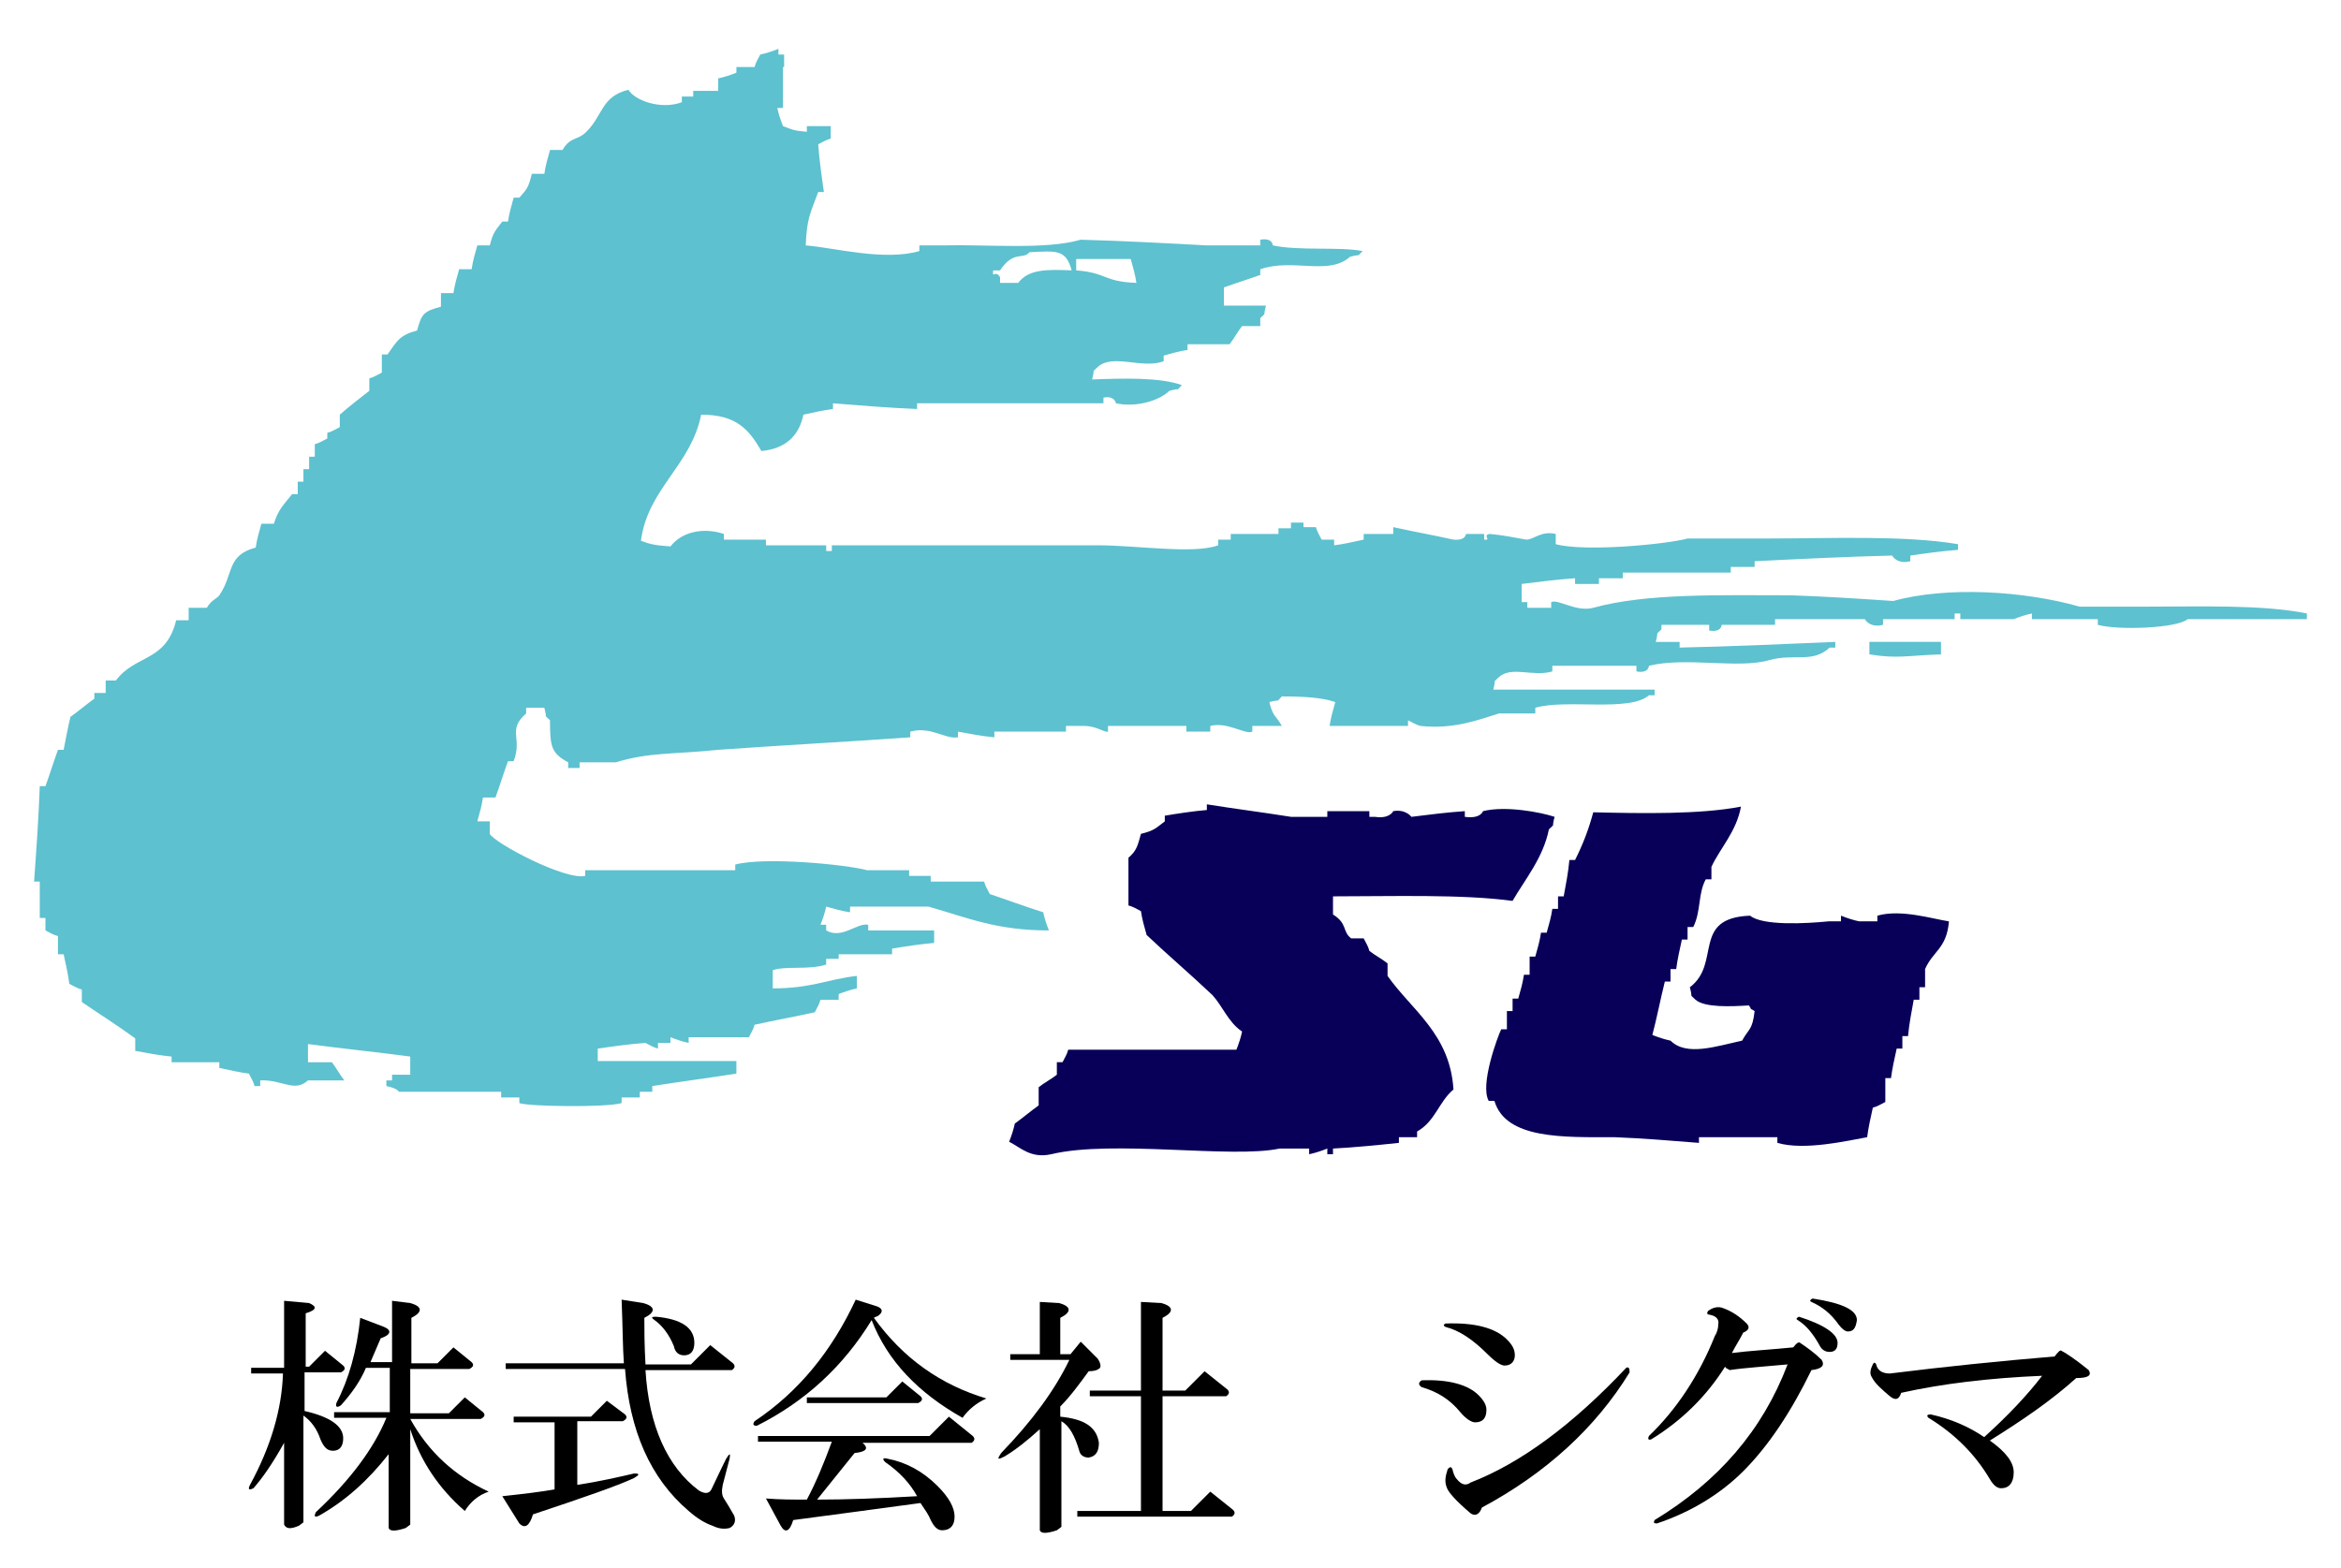
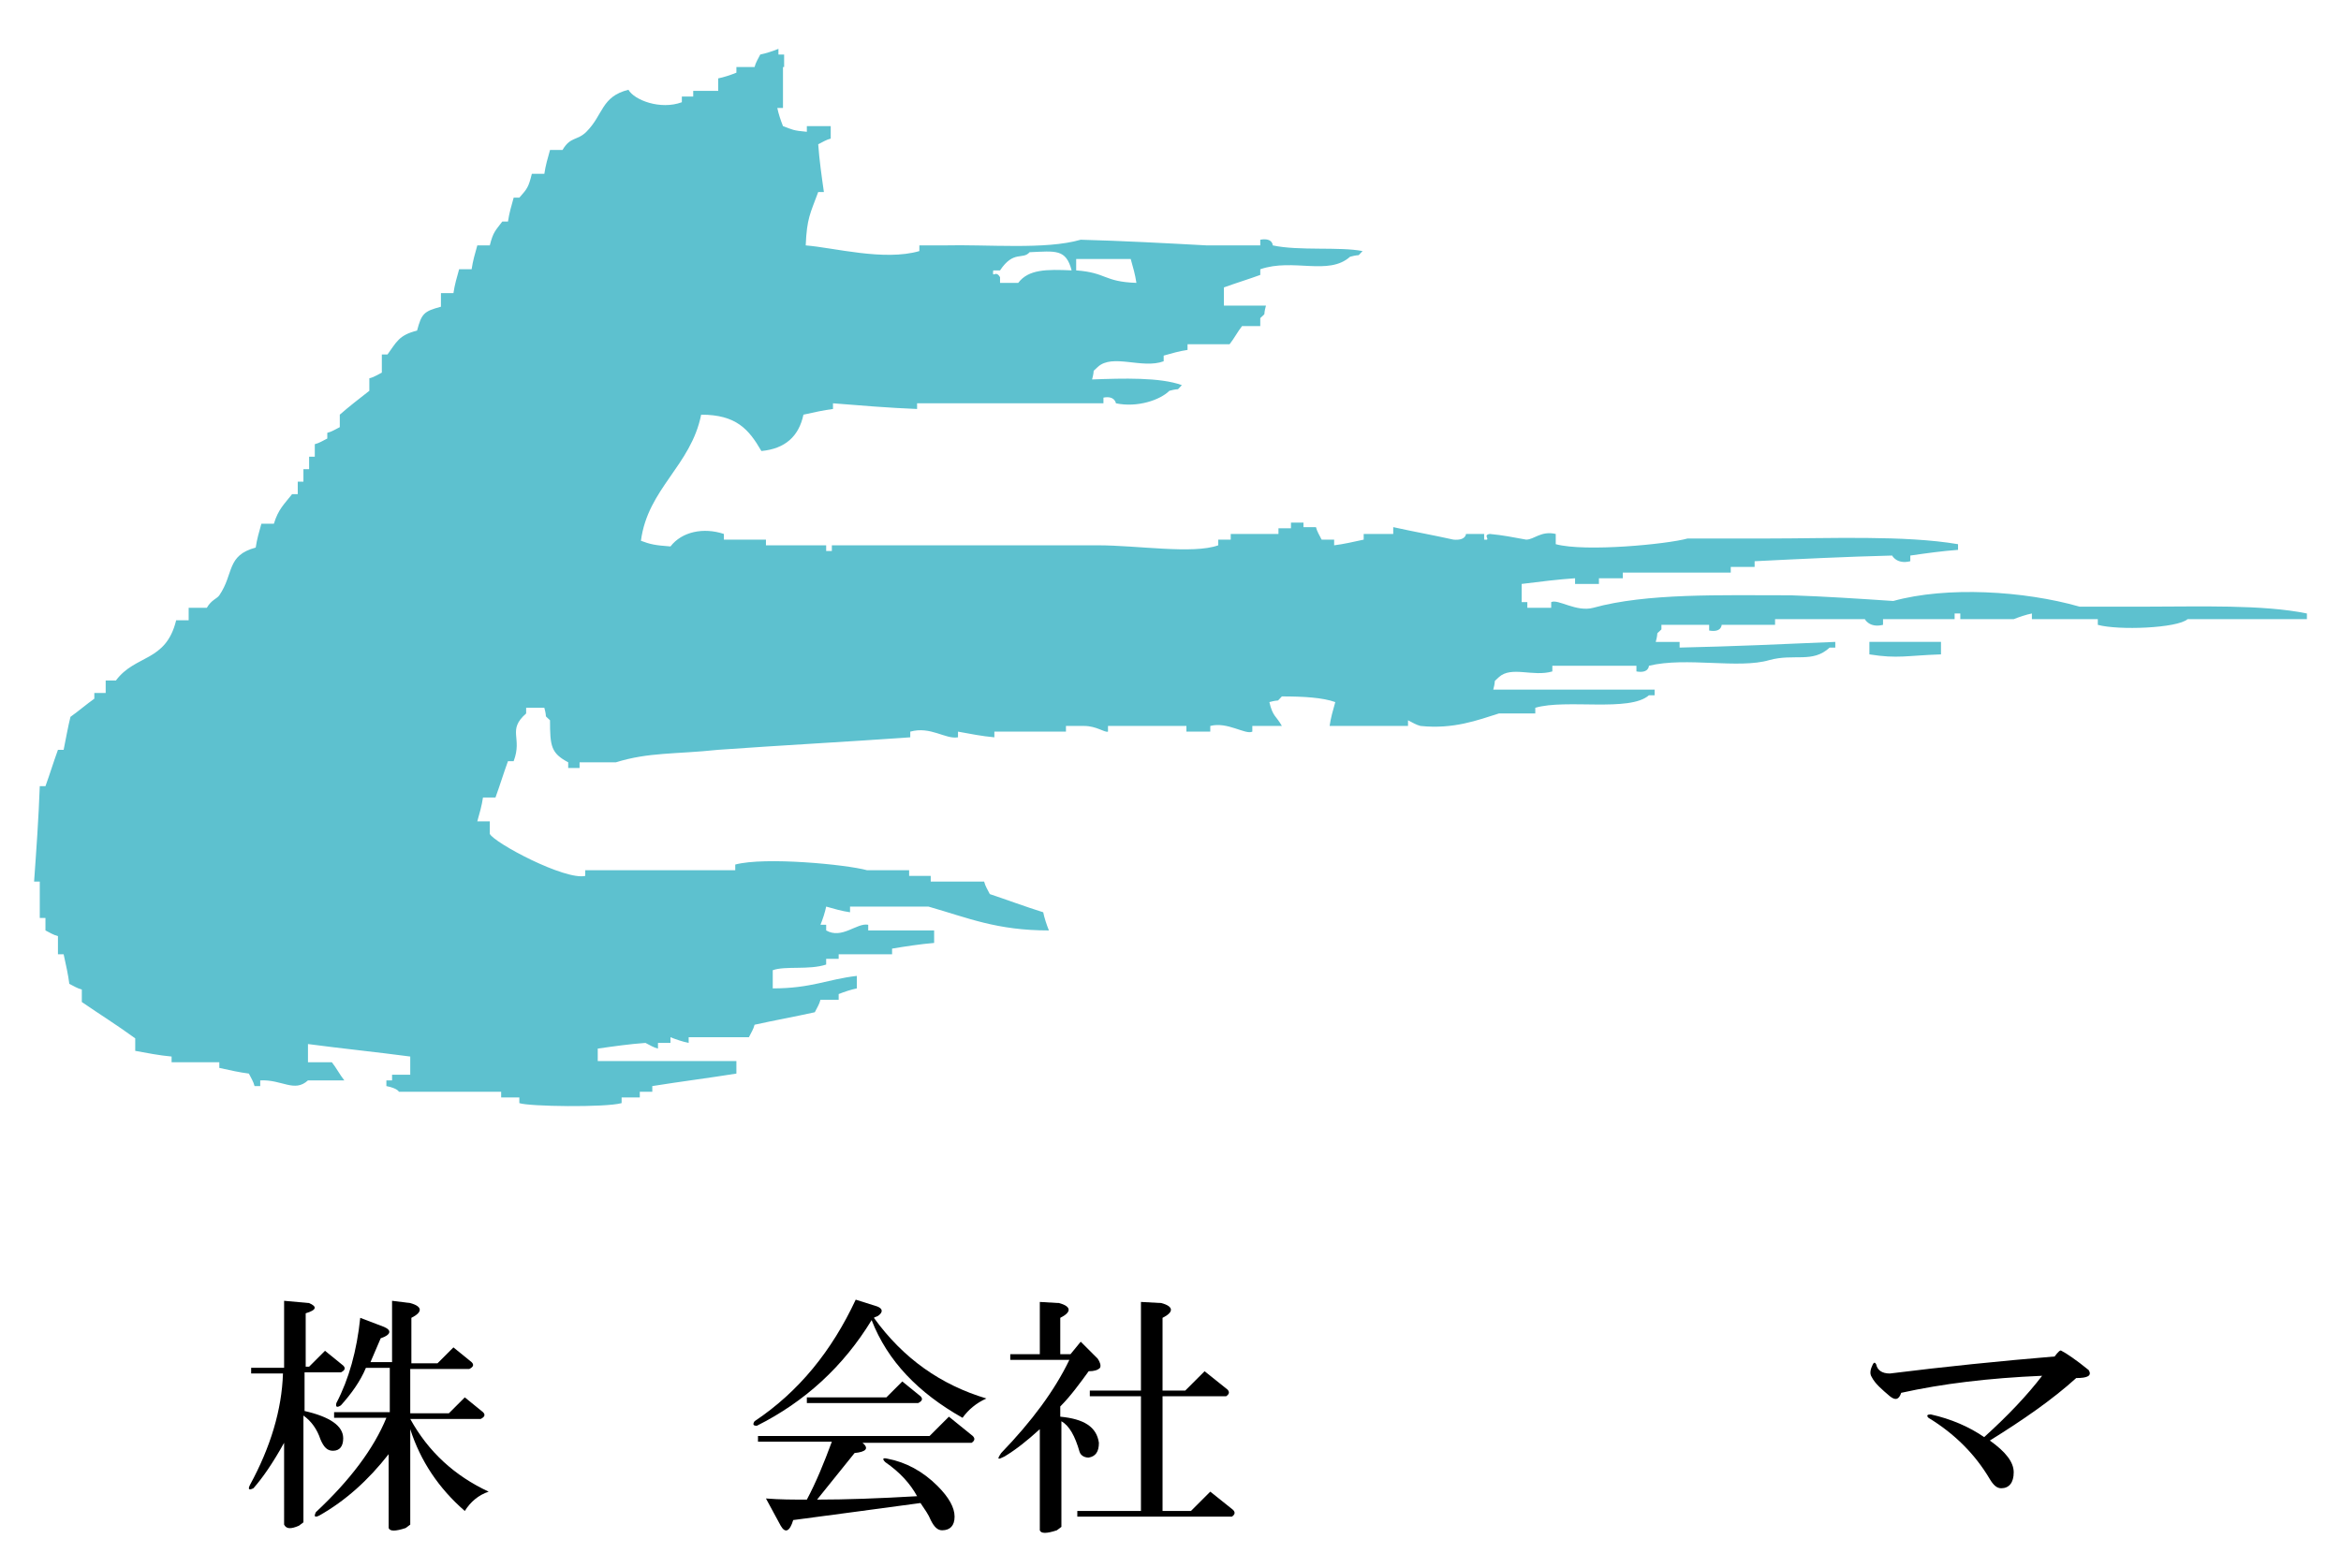
<svg xmlns="http://www.w3.org/2000/svg" version="1.1" id="レイヤー_1" x="0px" y="0px" viewBox="0 0 206 138" enable-background="new 0 0 206 138" xml:space="preserve">
  <g>
    <g id="パス_1_3_">
      <g>
        <path fill="#5DC1CF" d="M188.8,53.4h-5.8c-4.9-1.4-11.7-1.8-16.4-0.5c-3-0.2-6-0.4-9-0.5c-6.2,0-12.7-0.2-17.4,1.1     c-1.5,0.4-3.1-0.8-3.7-0.5v0.5h-2.1v-0.5h-0.5v-1.6c1.6-0.2,3.2-0.4,4.7-0.5v0.5h2.1v-0.5h2.1v-0.5h9.5v-0.5h2.1v-0.5     c4-0.2,8.1-0.4,12.1-0.5c0,0,0.4,0.8,1.6,0.5v-0.5c1.4-0.2,2.8-0.4,4.2-0.5v-0.5c-4.7-0.8-11.3-0.5-16.9-0.5h-6.9     c-1.8,0.5-9,1.2-11.6,0.5V47c-1.3-0.3-1.9,0.5-2.6,0.5c-1.1-0.2-2.1-0.4-3.2-0.5c-0.7,0.1,0.2,0.6-0.5,0.5V47h-1.6     c0,0,0,0.6-1.1,0.5c-1.8-0.4-3.5-0.7-5.3-1.1V47h-2.6v0.5c-0.9,0.2-1.8,0.4-2.6,0.5v-0.5h-1.1c-0.2-0.4-0.4-0.7-0.5-1.1h-1.1V46     h-1.1v0.5h-1.1V47h-4.2v0.5h-1.1v0.5c-2.2,0.8-7.1,0-10.6,0H73.2v0.5h-0.5v-0.5h-5.3v-0.5h-3.7V47c-1.8-0.6-3.7-0.2-4.7,1.1     c-1.4-0.1-1.8-0.2-2.6-0.5c0.6-4.6,4.4-6.6,5.3-11.1c3.1,0,4.2,1.3,5.3,3.2c2.1-0.2,3.3-1.3,3.7-3.2c0.9-0.2,1.8-0.4,2.6-0.5     v-0.5c2.5,0.2,4.9,0.4,7.4,0.5v-0.5h16.4v-0.5c1-0.2,1.1,0.5,1.1,0.5c1.9,0.4,3.9-0.3,4.7-1.1c1.1-0.3,0.5,0.1,1.1-0.5     c-1.9-0.7-5.2-0.6-7.9-0.5c0.3-1.1-0.1-0.5,0.5-1.1c1.3-1.2,3.9,0.2,5.8-0.5v-0.5c0.7-0.2,1.4-0.4,2.1-0.5v-0.5h3.7     c0.4-0.5,0.7-1.1,1.1-1.6h1.6V28c0.6-0.6,0.2,0,0.5-1.1h-3.7v-1.6c1.1-0.4,2.1-0.7,3.2-1.1v-0.5c2.9-1,6,0.6,7.9-1.1     c1.1-0.3,0.5,0.1,1.1-0.5c-2-0.4-5.6,0-7.9-0.5c0,0,0-0.7-1.1-0.5v0.5h-4.7c-3.7-0.2-7.4-0.4-11.1-0.5c-3.1,0.9-8.2,0.4-12.1,0.5     h-2.1v0.5c-3.1,0.9-7.5-0.3-10-0.5c0.1-2.4,0.4-2.8,1.1-4.7h0.5c-0.2-1.4-0.4-2.8-0.5-4.2c0.4-0.2,0.7-0.4,1.1-0.5v-1.1h-2.1v0.5     c-1.2-0.1-1.3-0.2-2.1-0.5c-0.2-0.5-0.4-1.1-0.5-1.6h0.5V5.9H69V4.8h-0.5V4.3c-0.5,0.2-1.1,0.4-1.6,0.5c-0.2,0.4-0.4,0.7-0.5,1.1     h-1.6v0.5c-0.5,0.2-1.1,0.4-1.6,0.5V8H61v0.5H60V9c-1.9,0.7-4.2-0.2-4.7-1.1c-2.4,0.6-2.2,2.2-3.7,3.7c-0.8,0.8-1.4,0.4-2.1,1.6     h-1.1c-0.2,0.7-0.4,1.4-0.5,2.1h-1.1c-0.3,1.2-0.4,1.3-1.1,2.1h-0.5c-0.2,0.7-0.4,1.4-0.5,2.1h-0.5c-0.6,0.8-0.8,0.9-1.1,2.1     h-1.1c-0.2,0.7-0.4,1.4-0.5,2.1h-1.1c-0.2,0.7-0.4,1.4-0.5,2.1h-1.1V27c-1.5,0.4-1.7,0.6-2.1,2.1c-1.6,0.4-1.8,1-2.6,2.1h-0.5     v1.6c-0.4,0.2-0.7,0.4-1.1,0.5v1.1c-0.9,0.7-1.8,1.4-2.6,2.1v1.1c-0.4,0.2-0.7,0.4-1.1,0.5v0.5c-0.4,0.2-0.7,0.4-1.1,0.5v1.1     h-0.5v1.1h-0.5v1.1h-0.5v1.1h-0.5c-0.7,0.9-1.2,1.3-1.6,2.6h-1.1c-0.2,0.7-0.4,1.4-0.5,2.1c-2.6,0.7-1.9,2.3-3.2,4.2     c-0.2,0.3-0.7,0.4-1.1,1.1h-1.6v1.1h-1.1c-0.9,3.7-3.6,3-5.3,5.3H9.3v1.1H8.3v0.5c-0.7,0.5-1.4,1.1-2.1,1.6C6,63.9,5.8,65,5.6,66     H5.1c-0.4,1.1-0.7,2.1-1.1,3.2H3.5C3.4,72,3.2,74.8,3,77.6h0.5v3.2h0.5v1.1c0.4,0.2,0.7,0.4,1.1,0.5V84h0.5     c0.2,0.9,0.4,1.8,0.5,2.6c0.4,0.2,0.7,0.4,1.1,0.5v1.1c1.6,1.1,3.2,2.1,4.7,3.2v1.1c1.1,0.2,2.1,0.4,3.2,0.5v0.5h4.2V94     c0.9,0.2,1.8,0.4,2.6,0.5c0.2,0.4,0.4,0.7,0.5,1.1h0.5v-0.5c1.9-0.1,3,1.1,4.2,0h3.2c-0.4-0.5-0.7-1.1-1.1-1.6h-2.1v-1.6     c3,0.4,6,0.7,9,1.1v1.6h-1.6v0.5h-0.5v0.5c1,0.2,1.1,0.5,1.1,0.5h9v0.5h1.6v0.5c0.8,0.3,7.6,0.4,9,0v-0.5h1.6v-0.5h1.1v-0.5     c2.5-0.4,4.9-0.7,7.4-1.1v-1.1H52.6v-1.1c1.4-0.2,2.8-0.4,4.2-0.5c0.4,0.2,0.7,0.4,1.1,0.5v-0.5h1.1v-0.5     c0.5,0.2,1.1,0.4,1.6,0.5v-0.5h5.3c0.2-0.4,0.4-0.7,0.5-1.1c1.8-0.4,3.5-0.7,5.3-1.1c0.2-0.4,0.4-0.7,0.5-1.1h1.6v-0.5     c0.5-0.2,1.1-0.4,1.6-0.5v-1.1c-2.6,0.3-4,1.1-7.4,1.1v-1.6c1.1-0.4,3.2,0,4.7-0.5v-0.5h1.1V84h4.7v-0.5c1.2-0.2,2.5-0.4,3.7-0.5     v-1.1h-5.8v-0.5c-1-0.2-2.3,1.3-3.7,0.5v-0.5h-0.5c0.2-0.5,0.4-1.1,0.5-1.6c0.7,0.2,1.4,0.4,2.1,0.5v-0.5h6.9     c3.5,1,6,2.1,10.6,2.1c-0.2-0.5-0.4-1.1-0.5-1.6c-1.6-0.5-3.2-1.1-4.7-1.6c-0.2-0.4-0.4-0.7-0.5-1.1h-4.7v-0.5H80v-0.5h-3.7     c-1.8-0.5-9-1.2-11.6-0.5v0.5H51.5v0.5c-1.8,0.4-8-2.9-8.4-3.7v-1.1h-1.1c0.2-0.7,0.4-1.4,0.5-2.1h1.1c0.4-1.1,0.7-2.1,1.1-3.2     h0.5c0.8-2.1-0.6-2.7,1.1-4.2v-0.5h1.6c0.3,1.1-0.1,0.5,0.5,1.1c0,2.3,0.1,2.9,1.6,3.7v0.5H51v-0.5h3.2c2.9-0.9,5.2-0.7,9-1.1     c5.6-0.4,11.3-0.7,16.9-1.1v-0.5c1.8-0.5,3.1,0.7,4.2,0.5v-0.5c1.1,0.2,2.1,0.4,3.2,0.5v-0.5h6.3v-0.5h1.6c1.1,0,1.8,0.6,2.1,0.5     v-0.5h6.9v0.5h2.1v-0.5c1.5-0.4,3.1,0.8,3.7,0.5v-0.5h2.6c-0.5-0.9-0.8-0.8-1.1-2.1c1.1-0.3,0.5,0.1,1.1-0.5     c1.9,0,3.6,0.1,4.7,0.5c-0.2,0.7-0.4,1.4-0.5,2.1h6.9v-0.5c0.4,0.2,0.7,0.4,1.1,0.5c2.9,0.3,5-0.5,6.9-1.1h3.2v-0.5     c2.7-0.8,8.3,0.4,10-1.1h0.5v-0.5h-14.2c0.3-1.1-0.1-0.5,0.5-1.1c1.1-1,3,0,4.7-0.5v-0.5h7.4v0.5c1.1,0.2,1.1-0.5,1.1-0.5     c3.3-0.8,7.9,0.3,10.6-0.5c2.2-0.6,3.8,0.3,5.3-1.1h0.5v-0.5c-4.6,0.2-9.1,0.4-13.7,0.5v-0.5h-2.1c0.3-1.1-0.1-0.5,0.5-1.1V55     h4.2v0.5c1.1,0.2,1.1-0.5,1.1-0.5h4.7v-0.5h7.9c0,0,0.4,0.8,1.6,0.5v-0.5h6.3v-0.5h0.5v0.5h4.7c0.5-0.2,1.1-0.4,1.6-0.5v0.5h5.8     V55c1.8,0.5,7,0.3,7.9-0.5H203v-0.5C199.1,53.2,193.5,53.4,188.8,53.4z M94.8,22.8h4.7c0.2,0.7,0.4,1.4,0.5,2.1     c-2.9-0.1-2.6-0.9-5.3-1.1V22.8z M87.4,23.8H88c1.2-1.8,2-0.9,2.6-1.6c2.3-0.1,3.2-0.3,3.7,1.6c-2.2-0.1-3.8-0.1-4.7,1.1H88v-0.5     C87.6,23.7,87.3,24.6,87.4,23.8z M164.5,57.6c2.5,0.4,3.3,0.1,6.3,0v-1.1h-6.3V57.6z" />
      </g>
    </g>
    <g>
-       <path fill-rule="evenodd" clip-rule="evenodd" fill="#080058" d="M117.3,78.9c0,0.5,0,1.1,0,1.6c1.3,0.8,0.8,1.5,1.6,2.1    c0.4,0,0.7,0,1.1,0c0.2,0.4,0.4,0.7,0.5,1.1c0.5,0.4,1.1,0.7,1.6,1.1c0,0.4,0,0.7,0,1.1c2.1,3,5.5,5.1,5.8,10    c-1.3,1.1-1.6,2.8-3.2,3.7c0,0.2,0,0.4,0,0.5c-0.5,0-1.1,0-1.6,0c0,0.2,0,0.4,0,0.5c-1.9,0.2-3.9,0.4-5.8,0.5c0,0.2,0,0.4,0,0.5    c-0.2,0-0.4,0-0.5,0c0-0.2,0-0.4,0-0.5c-0.5,0.2-1.1,0.4-1.6,0.5c0-0.2,0-0.4,0-0.5c-0.9,0-1.8,0-2.6,0    c-4.2,0.9-14.7-0.8-20.1,0.5c-1.8,0.4-2.7-0.6-3.7-1.1c0.2-0.5,0.4-1.1,0.5-1.6c0.7-0.5,1.4-1.1,2.1-1.6c0-0.5,0-1.1,0-1.6    c0.5-0.4,1.1-0.7,1.6-1.1c0-0.4,0-0.7,0-1.1c0.2,0,0.4,0,0.5,0c0.2-0.4,0.4-0.7,0.5-1.1c4.9,0,9.9,0,14.8,0    c0.2-0.5,0.4-1.1,0.5-1.6c-1.2-0.8-1.7-2.2-2.6-3.2c-1.9-1.8-3.9-3.5-5.8-5.3c-0.2-0.7-0.4-1.4-0.5-2.1c-0.4-0.2-0.7-0.4-1.1-0.5    c0-1.4,0-2.8,0-4.2c0.7-0.6,0.8-1,1.1-2.1c1.2-0.3,1.3-0.5,2.1-1.1c0-0.2,0-0.4,0-0.5c1.2-0.2,2.5-0.4,3.7-0.5c0-0.2,0-0.4,0-0.5    c2.5,0.4,4.9,0.7,7.4,1.1c1.1,0,2.1,0,3.2,0c0-0.2,0-0.4,0-0.5c1.2,0,2.5,0,3.7,0c0,0.2,0,0.4,0,0.5c0.2,0,0.4,0,0.5,0    c1.3,0.2,1.6-0.5,1.6-0.5c1.1-0.2,1.6,0.5,1.6,0.5c1.6-0.2,3.2-0.4,4.7-0.5c0,0.2,0,0.4,0,0.5c1.4,0.2,1.6-0.5,1.6-0.5    c2-0.5,5.1,0.1,6.3,0.5c-0.3,1.1,0.1,0.5-0.5,1.1c-0.5,2.5-2.1,4.4-3.2,6.3C128.7,78.7,122.5,78.9,117.3,78.9z" />
-       <path fill-rule="evenodd" clip-rule="evenodd" fill="#080058" d="M153.2,71c-0.4,2.2-1.8,3.6-2.6,5.3c0,0.4,0,0.7,0,1.1    c-0.2,0-0.4,0-0.5,0c-0.7,1.3-0.4,2.8-1.1,4.2c-0.2,0-0.4,0-0.5,0c0,0.4,0,0.7,0,1.1c-0.2,0-0.4,0-0.5,0c-0.2,0.9-0.4,1.8-0.5,2.6    c-0.2,0-0.4,0-0.5,0c0,0.4,0,0.7,0,1.1c-0.2,0-0.4,0-0.5,0c-0.4,1.6-0.7,3.2-1.1,4.7c0.5,0.2,1.1,0.4,1.6,0.5c1.4,1.4,4,0.5,6.3,0    c0.6-1.1,0.9-0.9,1.1-2.6c-0.6-0.4-0.1,0.1-0.5-0.5c-1.6,0.1-3.9,0.2-4.7-0.5c-0.6-0.6-0.2,0-0.5-1.1c2.8-2.1,0.1-6.1,5.3-6.3    c1.1,0.9,4.9,0.7,6.9,0.5c0.4,0,0.7,0,1.1,0c0-0.2,0-0.4,0-0.5c0.5,0.2,1.1,0.4,1.6,0.5c0.5,0,1.1,0,1.6,0c0-0.2,0-0.4,0-0.5    c2.1-0.6,4.9,0.3,6.3,0.5c-0.2,2.4-1.4,2.6-2.1,4.2c0,0.5,0,1.1,0,1.6c-0.2,0-0.4,0-0.5,0c0,0.4,0,0.7,0,1.1c-0.2,0-0.4,0-0.5,0    c-0.2,1.1-0.4,2.1-0.5,3.2c-0.2,0-0.4,0-0.5,0c0,0.4,0,0.7,0,1.1c-0.2,0-0.4,0-0.5,0c-0.2,0.9-0.4,1.8-0.5,2.6c-0.2,0-0.4,0-0.5,0    c0,0.7,0,1.4,0,2.1c-0.4,0.2-0.7,0.4-1.1,0.5c-0.2,0.9-0.4,1.8-0.5,2.6c-1.7,0.3-5.5,1.2-7.9,0.5c0-0.2,0-0.4,0-0.5    c-2.3,0-4.6,0-6.9,0c0,0.2,0,0.4,0,0.5c-2.5-0.2-4.9-0.4-7.4-0.5c-4.5,0-9.6,0.2-10.6-3.2c-0.2,0-0.4,0-0.5,0    c-0.8-1.4,0.8-5.7,1.1-6.3c0.2,0,0.4,0,0.5,0c0-0.5,0-1.1,0-1.6c0.2,0,0.4,0,0.5,0c0-0.4,0-0.7,0-1.1c0.2,0,0.4,0,0.5,0    c0.2-0.7,0.4-1.4,0.5-2.1c0.2,0,0.4,0,0.5,0c0-0.5,0-1.1,0-1.6c0.2,0,0.4,0,0.5,0c0.2-0.7,0.4-1.4,0.5-2.1c0.2,0,0.4,0,0.5,0    c0.2-0.7,0.4-1.4,0.5-2.1c0.2,0,0.4,0,0.5,0c0-0.4,0-0.7,0-1.1c0.2,0,0.4,0,0.5,0c0.2-1.1,0.4-2.1,0.5-3.2c0.2,0,0.4,0,0.5,0    c0.7-1.4,1.2-2.7,1.6-4.2C144.4,71.6,149.6,71.7,153.2,71z" />
-     </g>
+       </g>
  </g>
  <g>
    <path d="M27.2,114.7c0.7,0.3,0.7,0.6-0.3,0.9v4.7h0.3l1.4-1.4l1.6,1.3c0.2,0.2,0.2,0.4-0.2,0.6h-3.2v3.4c2.2,0.5,3.4,1.3,3.4,2.4   c0,0.7-0.3,1.1-0.9,1.1c-0.5,0-0.8-0.3-1.1-1c-0.3-0.9-0.8-1.6-1.5-2.1v9.4l-0.4,0.3c-0.7,0.3-1.1,0.3-1.3-0.1V127   c-1,1.8-1.9,3.1-2.7,4c-0.4,0.2-0.5,0.1-0.3-0.3c1.8-3.3,2.8-6.6,2.9-9.8h-2.8v-0.5h2.9v-5.9L27.2,114.7z M36.1,114.7   c1.1,0.3,1.1,0.8,0.1,1.3v4h2.3l1.4-1.4l1.6,1.3c0.2,0.2,0.2,0.4-0.2,0.6h-5.2v3.9h3.4l1.4-1.4l1.6,1.3c0.2,0.2,0.2,0.4-0.2,0.6   h-6.2c1.6,2.9,3.9,5,6.9,6.4c-0.9,0.3-1.6,0.9-2.1,1.7c-2.3-2-3.9-4.4-4.8-7.2v8.4l-0.4,0.3c-0.9,0.3-1.4,0.3-1.5,0V128   c-1.8,2.3-3.8,4.1-6.1,5.4c-0.4,0.2-0.5,0.1-0.3-0.3c3-2.8,5.1-5.6,6.2-8.3h-4.6v-0.5h4.9v-3.9h-2.1c-0.5,1.2-1.3,2.3-2.2,3.3   c-0.3,0.2-0.5,0.2-0.4-0.2c1.1-2.1,1.8-4.6,2.1-7.5l2.1,0.8c0.7,0.3,0.6,0.7-0.3,1c-0.3,0.7-0.6,1.4-0.9,2.1h1.9v-5.4L36.1,114.7z" />
-     <path d="M55,124.5c0.2,0.2,0.2,0.4-0.2,0.6h-4v5.6c2-0.3,3.7-0.7,5-1c0.5,0,0.5,0.1,0,0.4c-1.5,0.7-4.4,1.7-8.9,3.2   c-0.3,1-0.7,1.3-1.2,0.8l-1.5-2.4c1.9-0.2,3.5-0.4,4.6-0.6v-5.9h-3.6v-0.5H52l1.4-1.4L55,124.5z M56.6,114.7   c1.1,0.3,1.1,0.8,0.1,1.3c0,1,0,2.3,0.1,4.1h4l1.7-1.7l2,1.6c0.2,0.2,0.2,0.4-0.1,0.6h-7.6c0.3,4.9,1.9,8.5,4.7,10.6   c0.5,0.3,0.9,0.3,1.1-0.1c0.3-0.6,0.7-1.5,1.3-2.7c0.3-0.5,0.4-0.5,0.3,0l-0.6,2.3c-0.1,0.5-0.1,0.9,0.1,1.2   c0.2,0.3,0.5,0.8,0.9,1.5c0.2,0.5,0,0.9-0.4,1.1c-0.4,0.1-0.9,0.1-1.5-0.2c-0.6-0.2-1.3-0.6-2.1-1.3c-3.4-2.9-5.2-7.1-5.6-12.5   H44.5v-0.5h10.4c-0.1-1.3-0.1-3.1-0.2-5.6L56.6,114.7z M61.1,118.2c0,0.7-0.3,1.1-0.9,1.1c-0.5,0-0.8-0.3-0.9-0.8   c-0.4-1-1-1.8-1.7-2.3c-0.3-0.2-0.3-0.3,0.1-0.3C60,116.1,61.1,116.9,61.1,118.2z" />
    <path d="M77.2,115c0.5,0.2,0.5,0.5,0.1,0.8c-0.1,0.1-0.3,0.1-0.4,0.2c2.6,3.6,5.9,5.9,9.9,7.1c-0.9,0.4-1.6,1-2.1,1.7   c-3.9-2.2-6.6-5-8-8.6c-2.5,4.1-5.9,7.2-10.1,9.3c-0.3,0-0.4-0.1-0.2-0.4c3.9-2.6,6.8-6.2,8.9-10.7L77.2,115z M85.6,126.4   c0.2,0.2,0.2,0.4-0.1,0.6h-9.6c0.6,0.5,0.3,0.8-0.7,0.9l-3.3,4.1c2.5,0,5.4-0.1,8.8-0.3c-0.6-1.1-1.5-2.1-2.8-3   c-0.3-0.3-0.2-0.4,0.2-0.3c1.6,0.3,3.1,1.1,4.4,2.4c1,1,1.5,1.9,1.5,2.7c0,0.8-0.4,1.2-1.1,1.2c-0.4,0-0.7-0.3-1-0.9   c-0.2-0.5-0.5-0.9-0.9-1.5c-3.7,0.5-7.4,1-11.2,1.5c-0.3,1-0.7,1.2-1.1,0.5l-1.3-2.4c1.2,0.1,2.4,0.1,3.6,0.1   c0.8-1.5,1.5-3.2,2.2-5.1h-6.5v-0.5h15.1l1.7-1.7L85.6,126.4z M71,123.5V123h7l1.4-1.4l1.6,1.3c0.2,0.2,0.2,0.4-0.2,0.6H71z" />
    <path d="M93.2,114.7c1.1,0.3,1.1,0.8,0.1,1.3v3.2h0.9l0.9-1.1l1.5,1.5c0.2,0.3,0.3,0.6,0.2,0.8c-0.2,0.2-0.5,0.3-1,0.3   c-0.8,1.1-1.6,2.2-2.5,3.1v0.9c2.1,0.2,3.2,0.9,3.4,2.3c0,0.8-0.3,1.2-0.9,1.3c-0.4,0-0.7-0.2-0.8-0.5c-0.4-1.4-0.9-2.3-1.6-2.7   v9.3l-0.4,0.3c-0.9,0.3-1.4,0.3-1.5,0v-8.9c-1.1,1-2.1,1.8-3.1,2.4c-0.6,0.3-0.7,0.3-0.3-0.3c2.7-2.8,4.7-5.5,6-8.2h-5.2v-0.5h2.6   v-4.6L93.2,114.7z M102.2,114.7c1.1,0.3,1.1,0.8,0.1,1.3v6.4h2l1.7-1.7l2,1.6c0.2,0.2,0.2,0.4-0.1,0.6h-5.6v10.1h2.5l1.7-1.7l2,1.6   c0.2,0.2,0.2,0.4-0.1,0.6H94.8v-0.5h5.6v-10.1h-4.5v-0.5h4.5v-7.8L102.2,114.7z" />
-     <path d="M125.1,121.5c2.4-0.1,4.1,0.4,5,1.3c0.5,0.5,0.7,0.9,0.7,1.3c0,0.7-0.3,1.1-1,1.1c-0.3,0-0.8-0.3-1.3-0.9   c-0.9-1.1-2-1.8-3.4-2.2C124.8,121.9,124.8,121.7,125.1,121.5z M132.4,120.2c-0.3,0-0.8-0.3-1.5-1c-1.3-1.3-2.5-2.1-3.7-2.4   c-0.2-0.1-0.2-0.2,0-0.3c2.6-0.1,4.4,0.4,5.4,1.4c0.5,0.5,0.7,0.9,0.7,1.4C133.3,119.8,133,120.2,132.4,120.2z M143.4,120.8   c-3,4.9-7.4,8.9-13,11.9c-0.2,0.6-0.6,0.8-1,0.5c-1.3-1.1-2-1.9-2.1-2.3c-0.2-0.5-0.1-1,0.1-1.6c0.2-0.2,0.3-0.2,0.4,0   c0.1,0.4,0.2,0.7,0.4,0.9c0.4,0.5,0.8,0.6,1.2,0.3c4.4-1.7,9-5.1,13.7-10.1C143.3,120.3,143.4,120.4,143.4,120.8z" />
-     <path d="M153.7,116.5c0.3,0.3,0.2,0.6-0.3,0.8c-0.3,0.6-0.7,1.2-1,1.8c1.5-0.2,3.4-0.3,5.4-0.5c0.3-0.4,0.5-0.5,0.6-0.4   c0.6,0.4,1.3,0.9,1.9,1.5c0.3,0.5,0,0.8-0.9,0.9c-1.8,3.7-3.8,6.7-6,8.9c-2,2-4.6,3.6-7.6,4.6c-0.3,0-0.3-0.1-0.2-0.3   c5.6-3.4,9.5-7.9,11.7-13.7c-2.1,0.2-3.8,0.3-5.1,0.5c-0.1-0.1-0.3-0.1-0.4-0.3c-1.7,2.7-3.9,4.8-6.5,6.4c-0.3,0.1-0.3-0.1-0.2-0.3   c2.4-2.3,4.4-5.3,5.8-8.8c0.2-0.3,0.3-0.7,0.3-1c0.1-0.5-0.2-0.8-0.9-0.9c-0.1-0.1-0.1-0.1,0-0.3c0.4-0.3,0.8-0.4,1.2-0.3   C152.4,115.4,153.1,115.9,153.7,116.5z M161,119c-0.4,0-0.7-0.2-0.9-0.6c-0.5-0.9-1.1-1.7-1.9-2.2c-0.2-0.1-0.1-0.2,0.1-0.3   c2.2,0.7,3.4,1.5,3.4,2.3C161.7,118.7,161.5,119,161,119z M162.6,117.2c-0.2,0-0.5-0.2-0.8-0.6c-0.7-1-1.5-1.6-2.4-2   c-0.2-0.1-0.1-0.2,0.1-0.3c2.6,0.4,3.9,1,3.9,1.9C163.3,116.9,163.1,117.2,162.6,117.2z" />
    <path d="M183.8,120.6c0.3,0.5-0.1,0.7-1.1,0.7c-2.1,1.9-4.7,3.7-7.6,5.5c1.4,1,2.1,1.9,2.1,2.8c0,0.9-0.4,1.4-1.1,1.4   c-0.4,0-0.7-0.3-1-0.8c-1.3-2.2-3.1-4-5.4-5.4c-0.2-0.2-0.1-0.3,0.2-0.3c1.8,0.4,3.4,1.1,4.7,2c2.1-1.9,3.8-3.7,5.1-5.4   c-4.7,0.2-8.8,0.7-12.4,1.5c-0.2,0.6-0.5,0.7-1,0.3c-0.7-0.6-1.3-1.1-1.6-1.7c-0.2-0.3-0.1-0.7,0.1-1.1c0.1-0.2,0.2-0.2,0.3,0   c0.1,0.5,0.5,0.8,1.2,0.8c4.8-0.6,9.7-1.1,14.5-1.5c0.3-0.4,0.5-0.6,0.6-0.5C181.8,119.1,182.7,119.7,183.8,120.6z" />
  </g>
</svg>